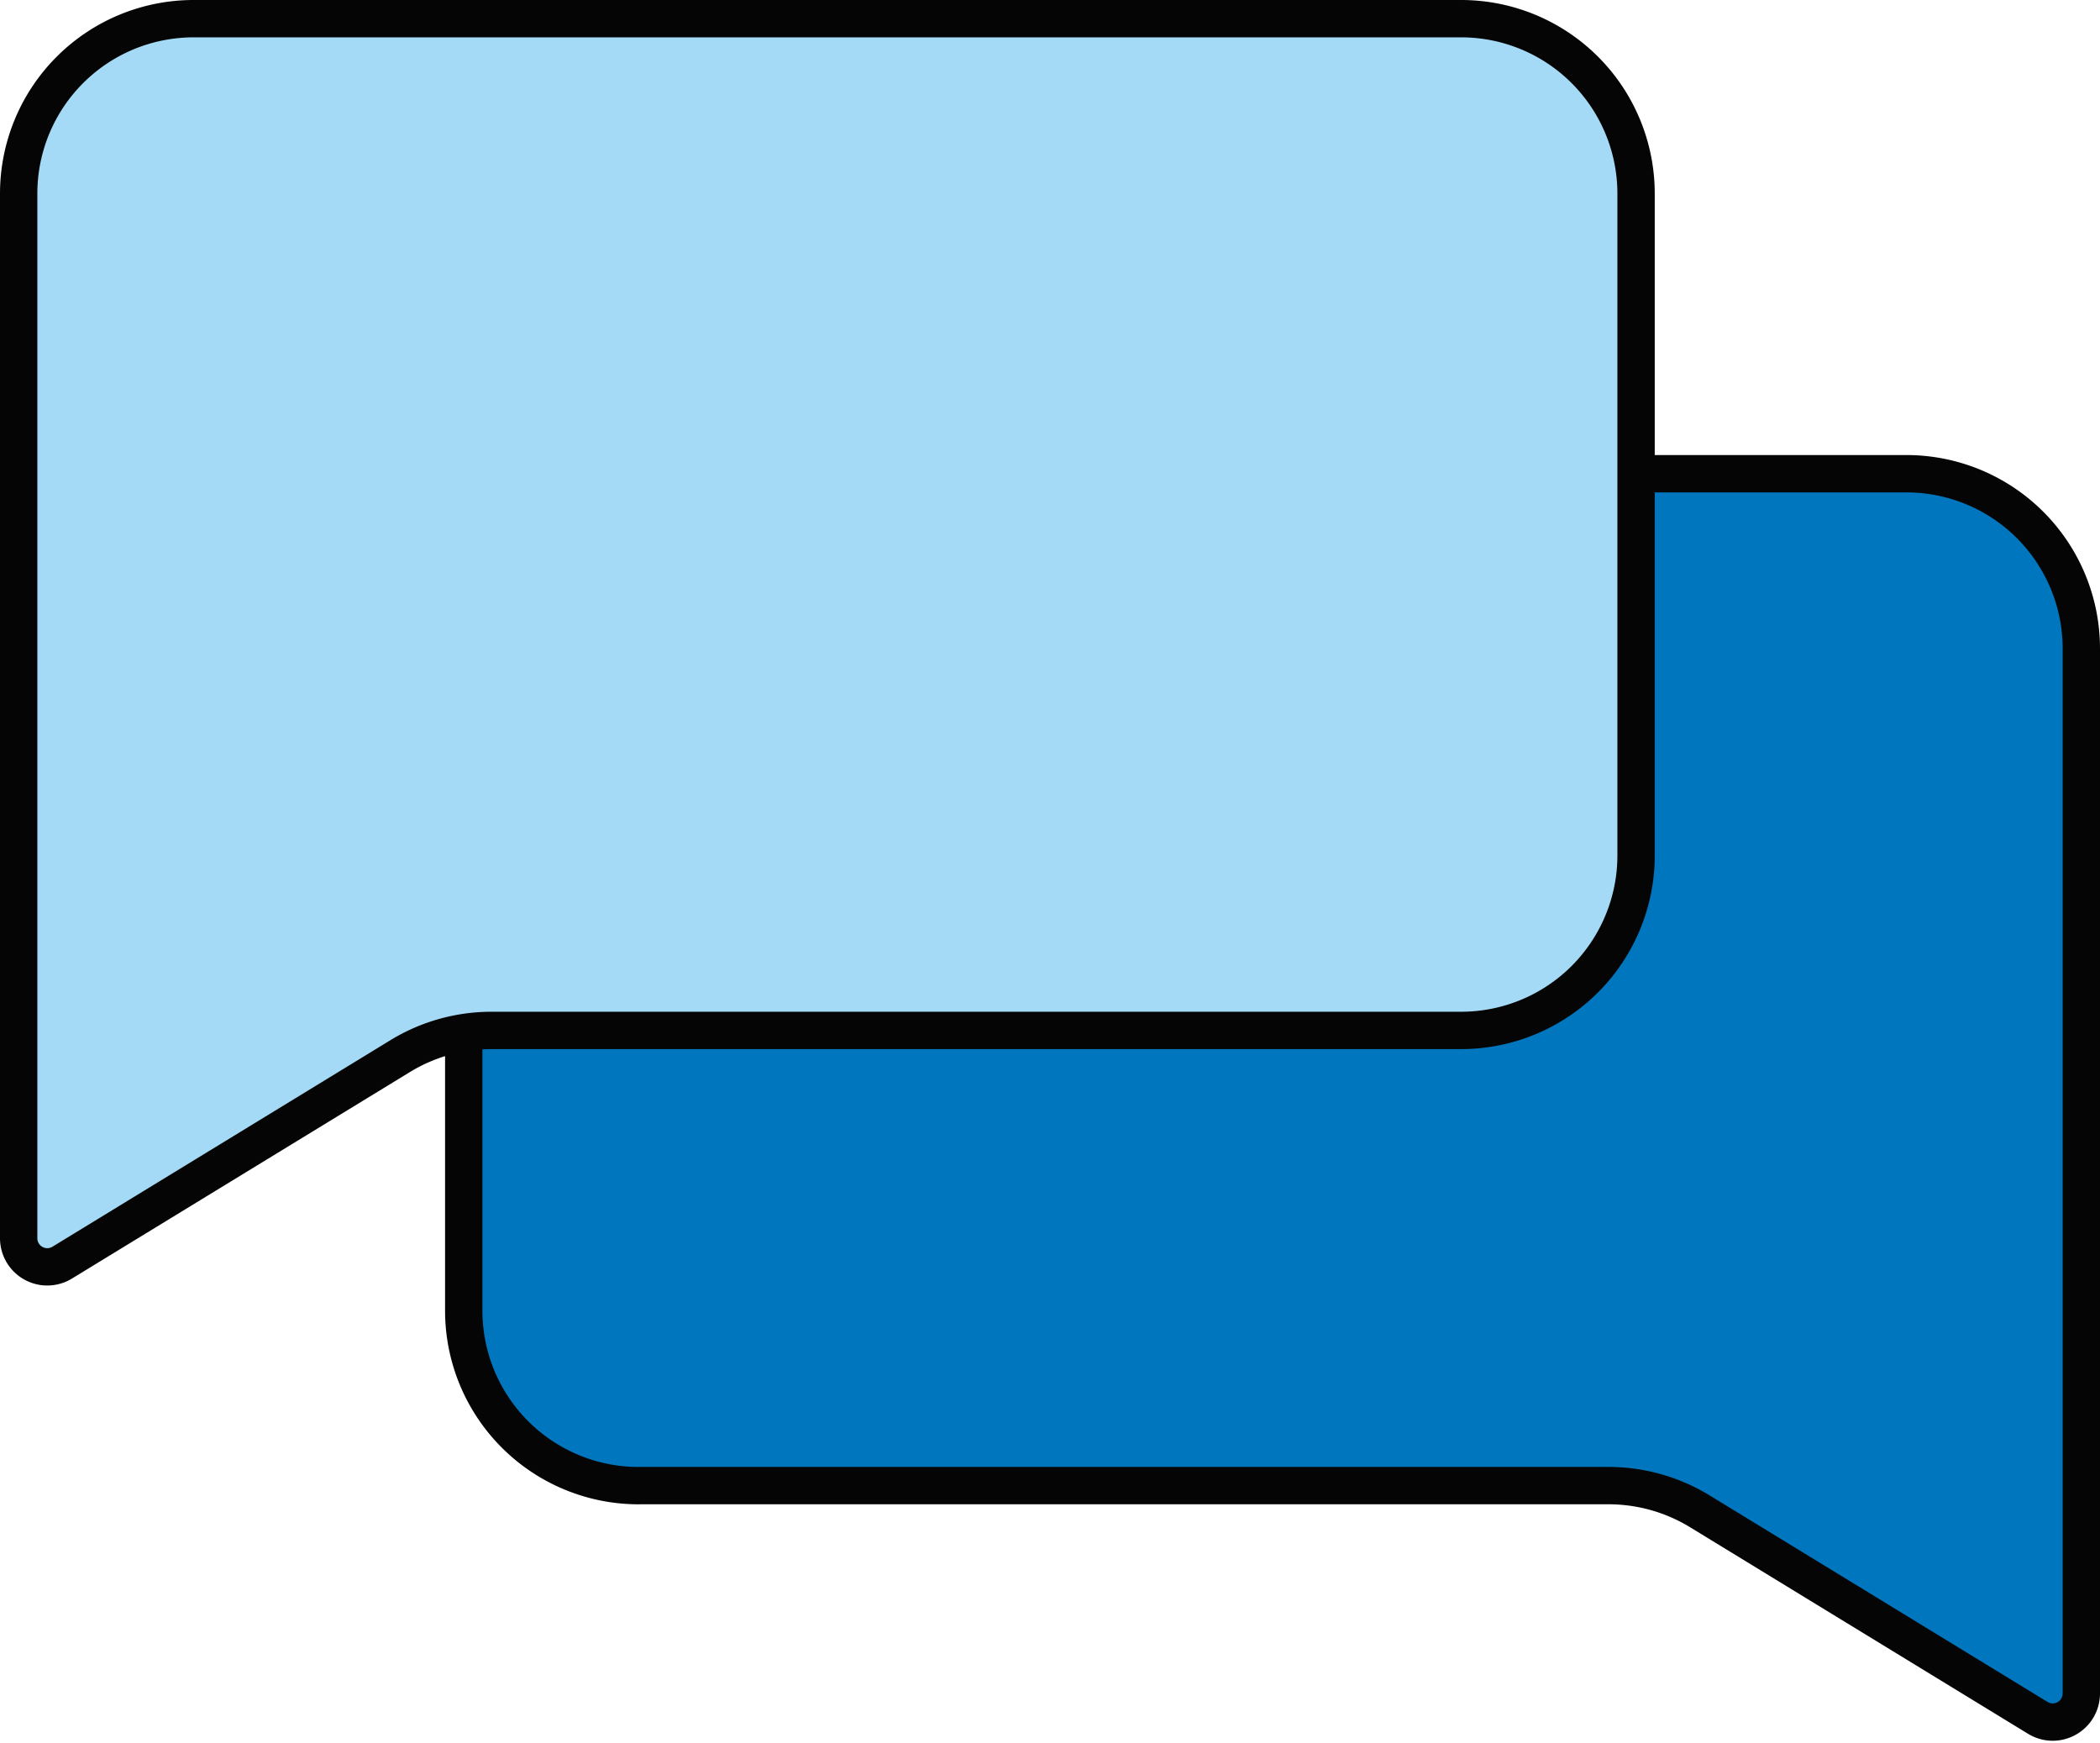
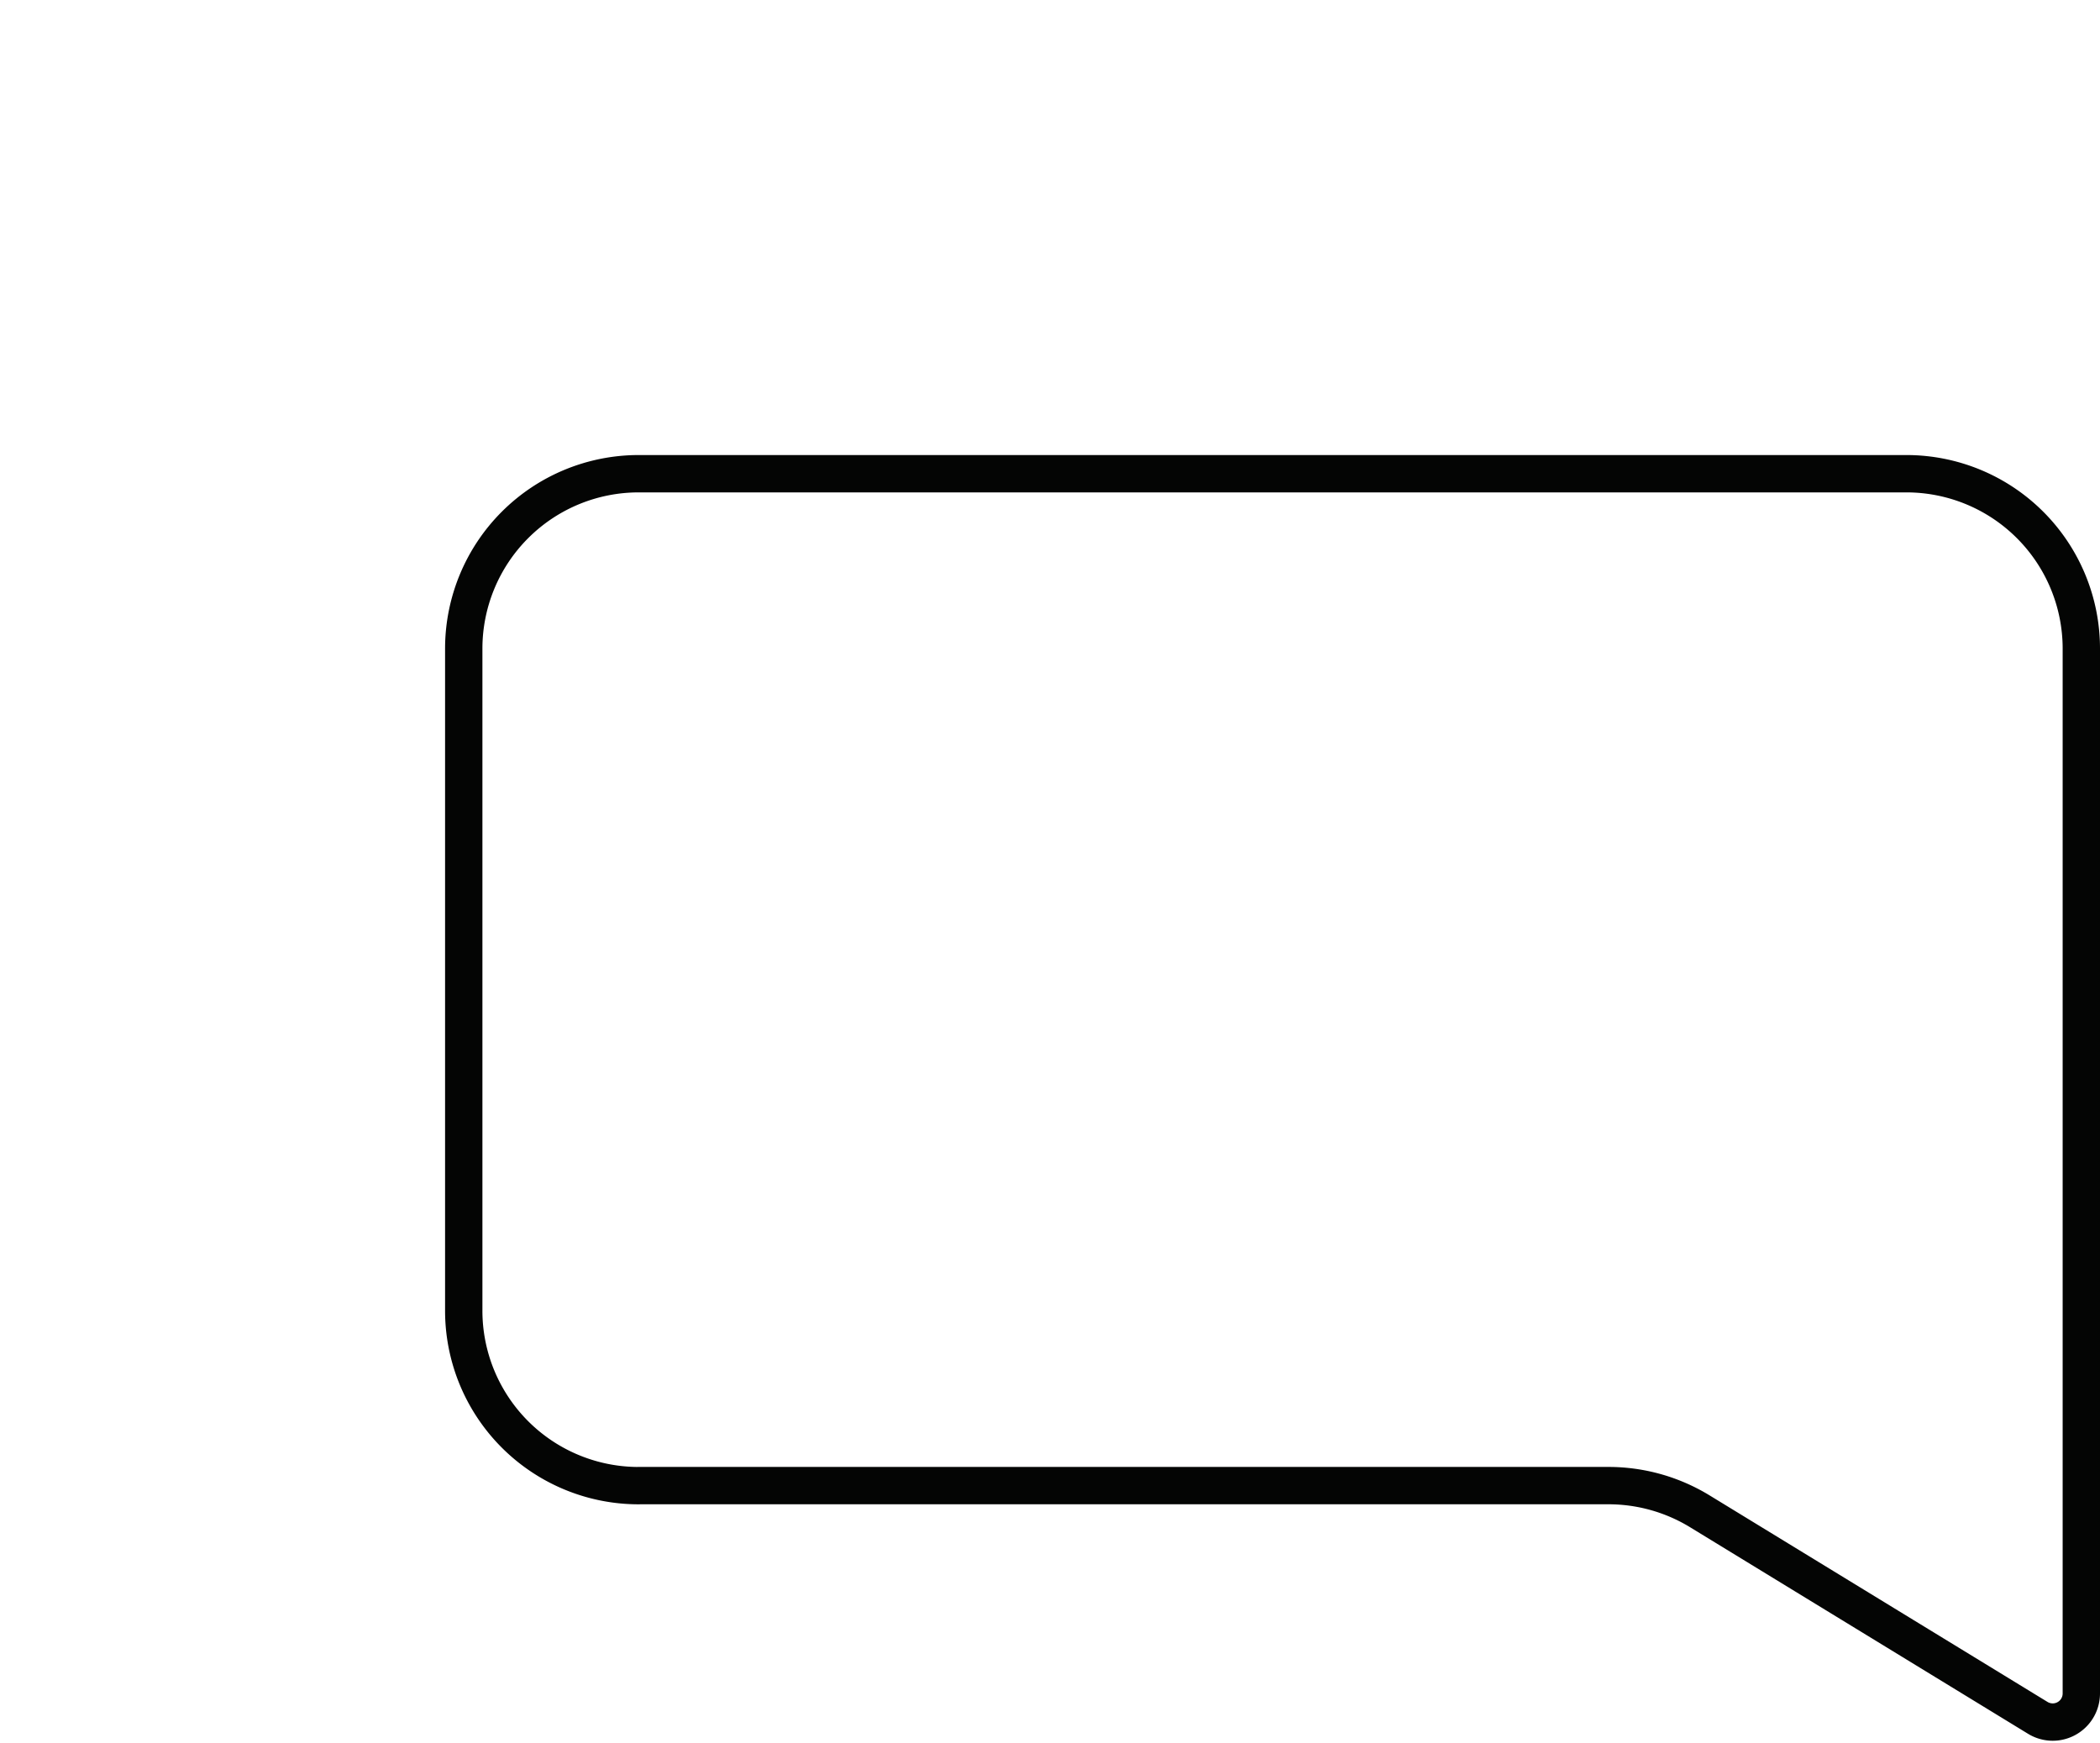
<svg xmlns="http://www.w3.org/2000/svg" viewBox="0 0 56.233 46.679" height="46.679" width="56.233">
  <g transform="translate(0.5 0.5)" data-name="Group 3999" id="Group_3999">
    <g data-name="Group 4000" id="Group_4000">
-       <path fill="#0076be" transform="translate(-6.967 -39.201)" d="M23.569,78.482H49.54a4.692,4.692,0,0,1,2.444.688L61.032,84.7a.766.766,0,0,0,1.168-.653V56.07a4.684,4.684,0,0,0-4.684-4.684H23.569a4.684,4.684,0,0,0-4.684,4.684V73.79a4.684,4.684,0,0,0,4.676,4.693h.008" data-name="Path 3371" id="Path_3371" />
      <path stroke-width="1" stroke-miterlimit="10" stroke="#040504" fill="none" transform="translate(-6.967 -39.201)" d="M23.569,78.482H49.54a4.692,4.692,0,0,1,2.444.688L61.032,84.7a.766.766,0,0,0,1.168-.653V56.07a4.684,4.684,0,0,0-4.684-4.684H23.569a4.684,4.684,0,0,0-4.684,4.684V73.79a4.684,4.684,0,0,0,4.676,4.693Z" data-name="Path 3372" id="Path_3372" />
-       <path fill="#a5daf6" transform="translate(-1.79 -33.908)" d="M40.419,61H14.45a4.692,4.692,0,0,0-2.444.688L2.958,67.217a.766.766,0,0,1-1.168-.653V38.592a4.684,4.684,0,0,1,4.684-4.684H40.419A4.684,4.684,0,0,1,45.1,38.592v17.72A4.684,4.684,0,0,1,40.419,61" data-name="Path 3373" id="Path_3373" />
-       <path stroke-width="1" stroke-miterlimit="10" stroke="#040504" fill="none" transform="translate(-1.79 -33.908)" d="M40.419,61H14.45a4.692,4.692,0,0,0-2.444.688L2.958,67.217a.766.766,0,0,1-1.168-.653V38.592a4.684,4.684,0,0,1,4.684-4.684H40.419A4.684,4.684,0,0,1,45.1,38.592v17.72A4.684,4.684,0,0,1,40.421,61Z" data-name="Path 3374" id="Path_3374" />
    </g>
  </g>
</svg>